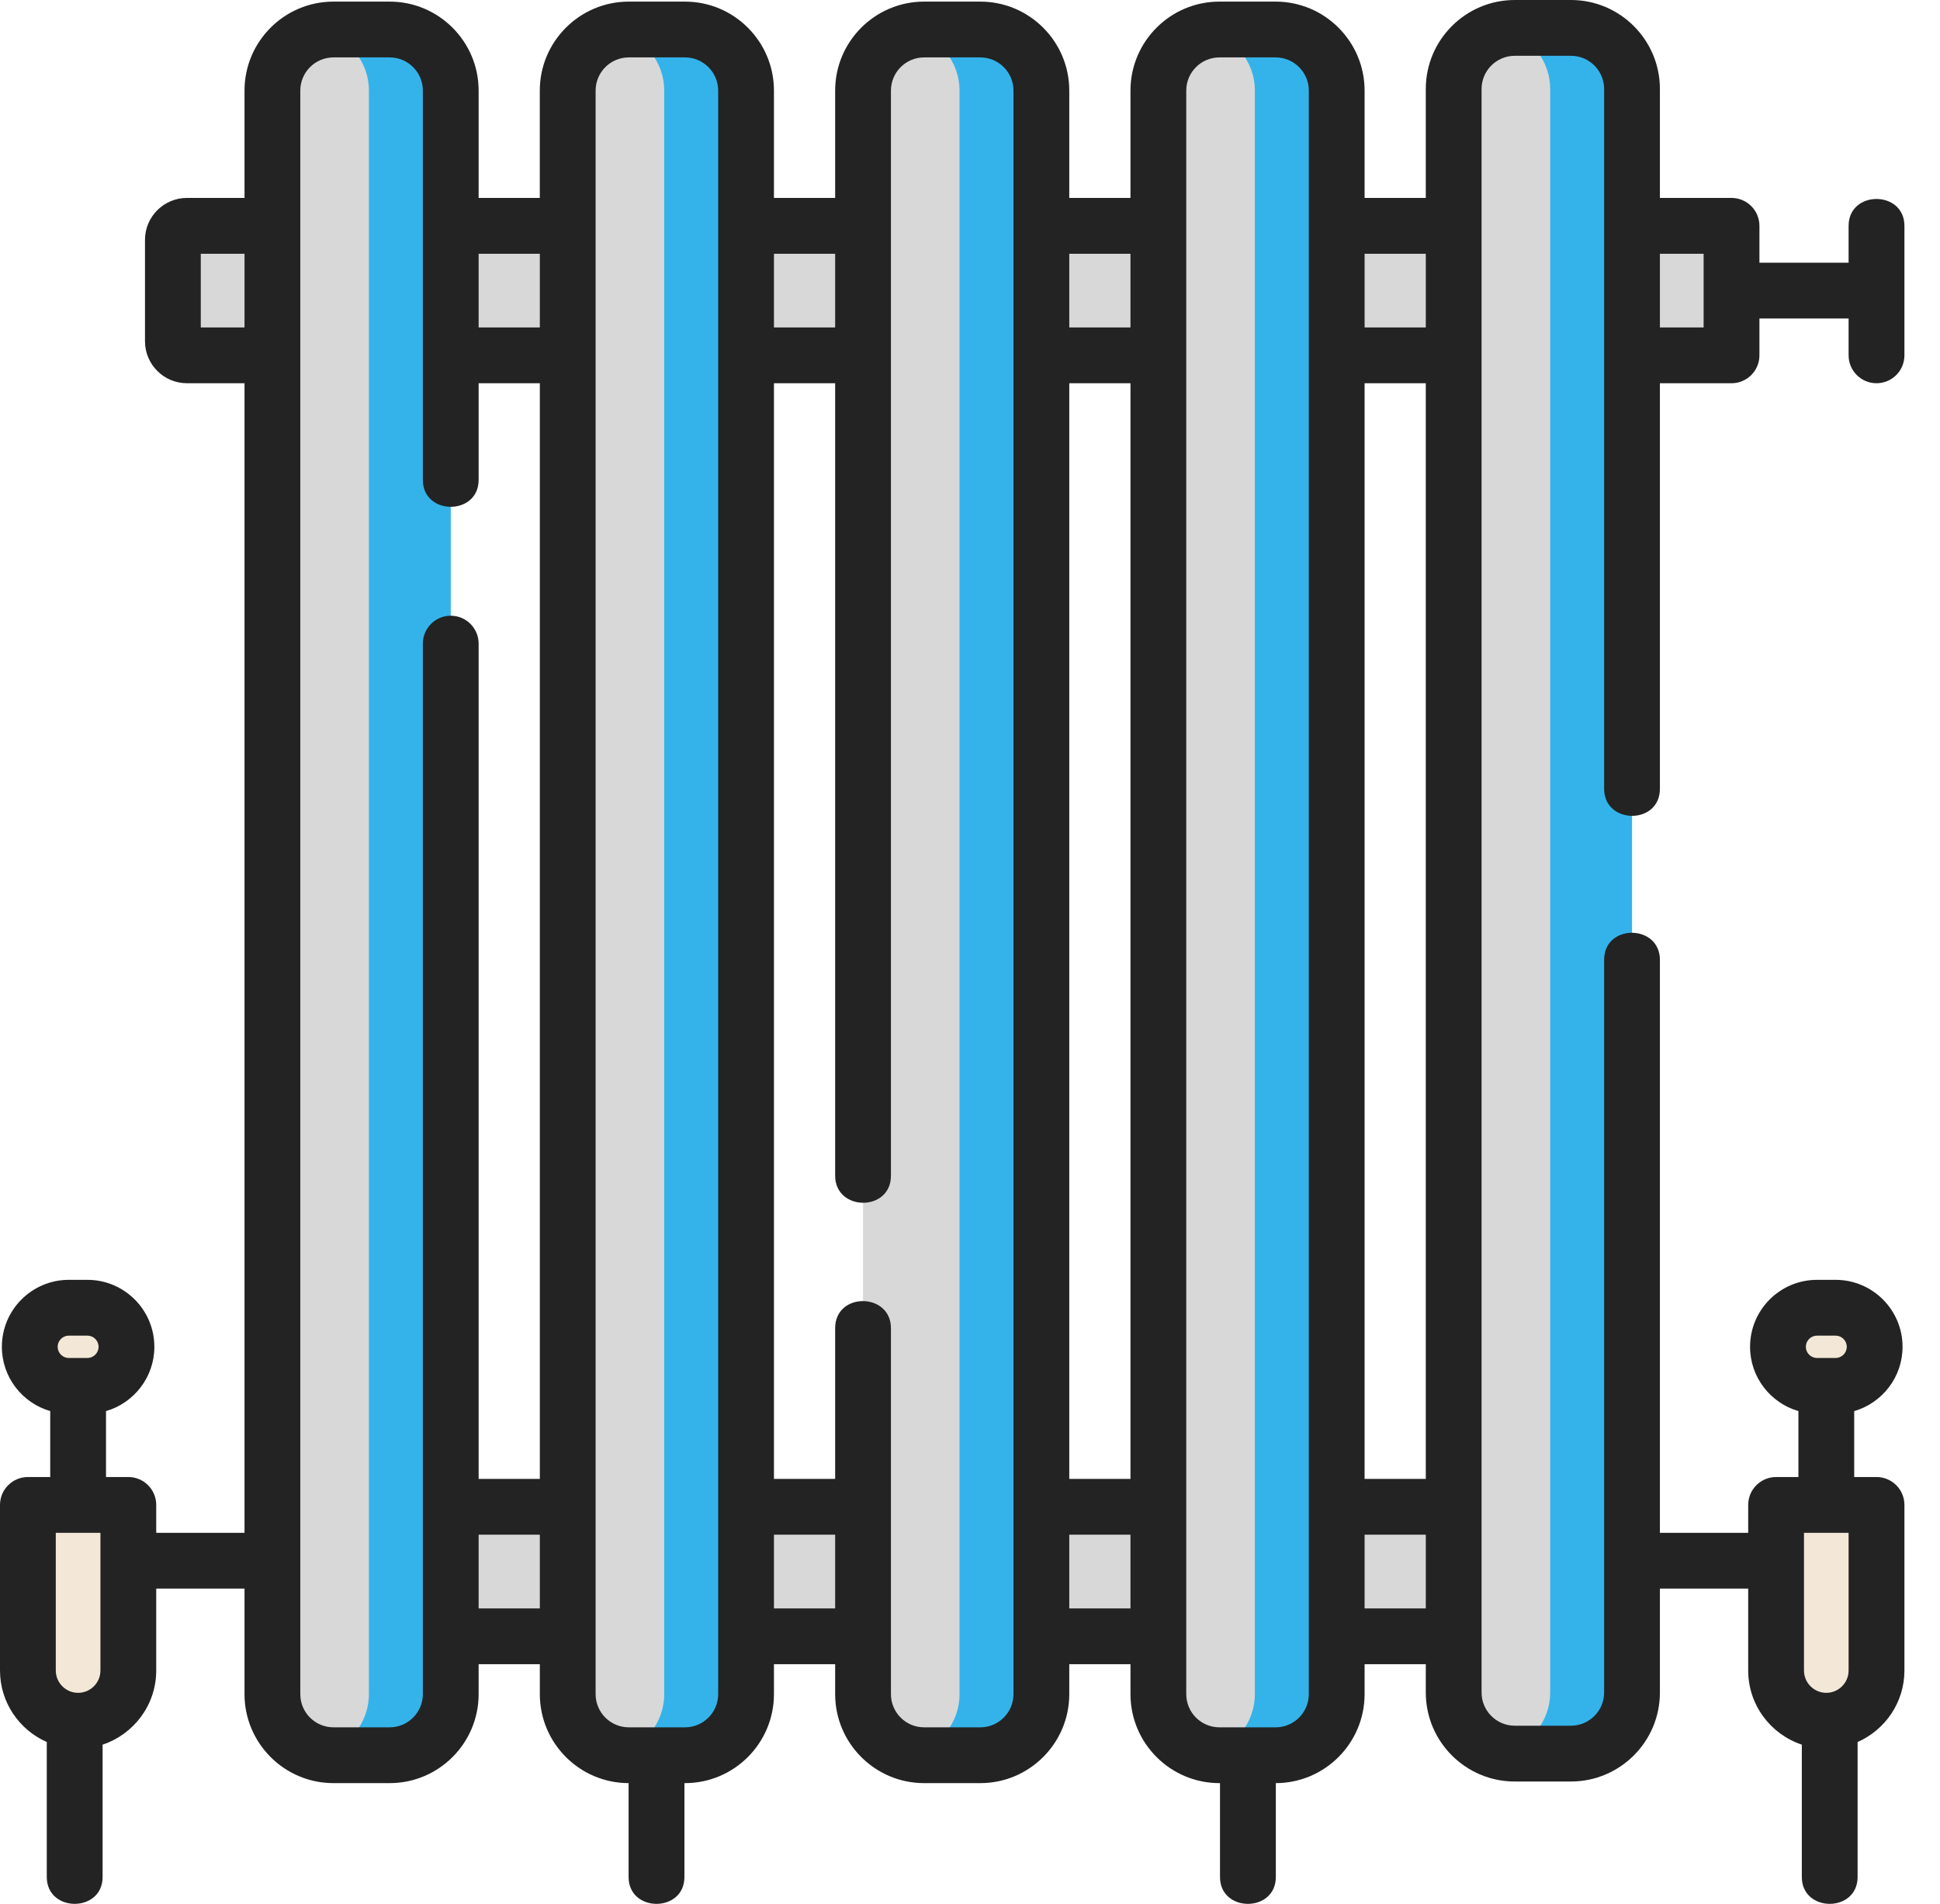
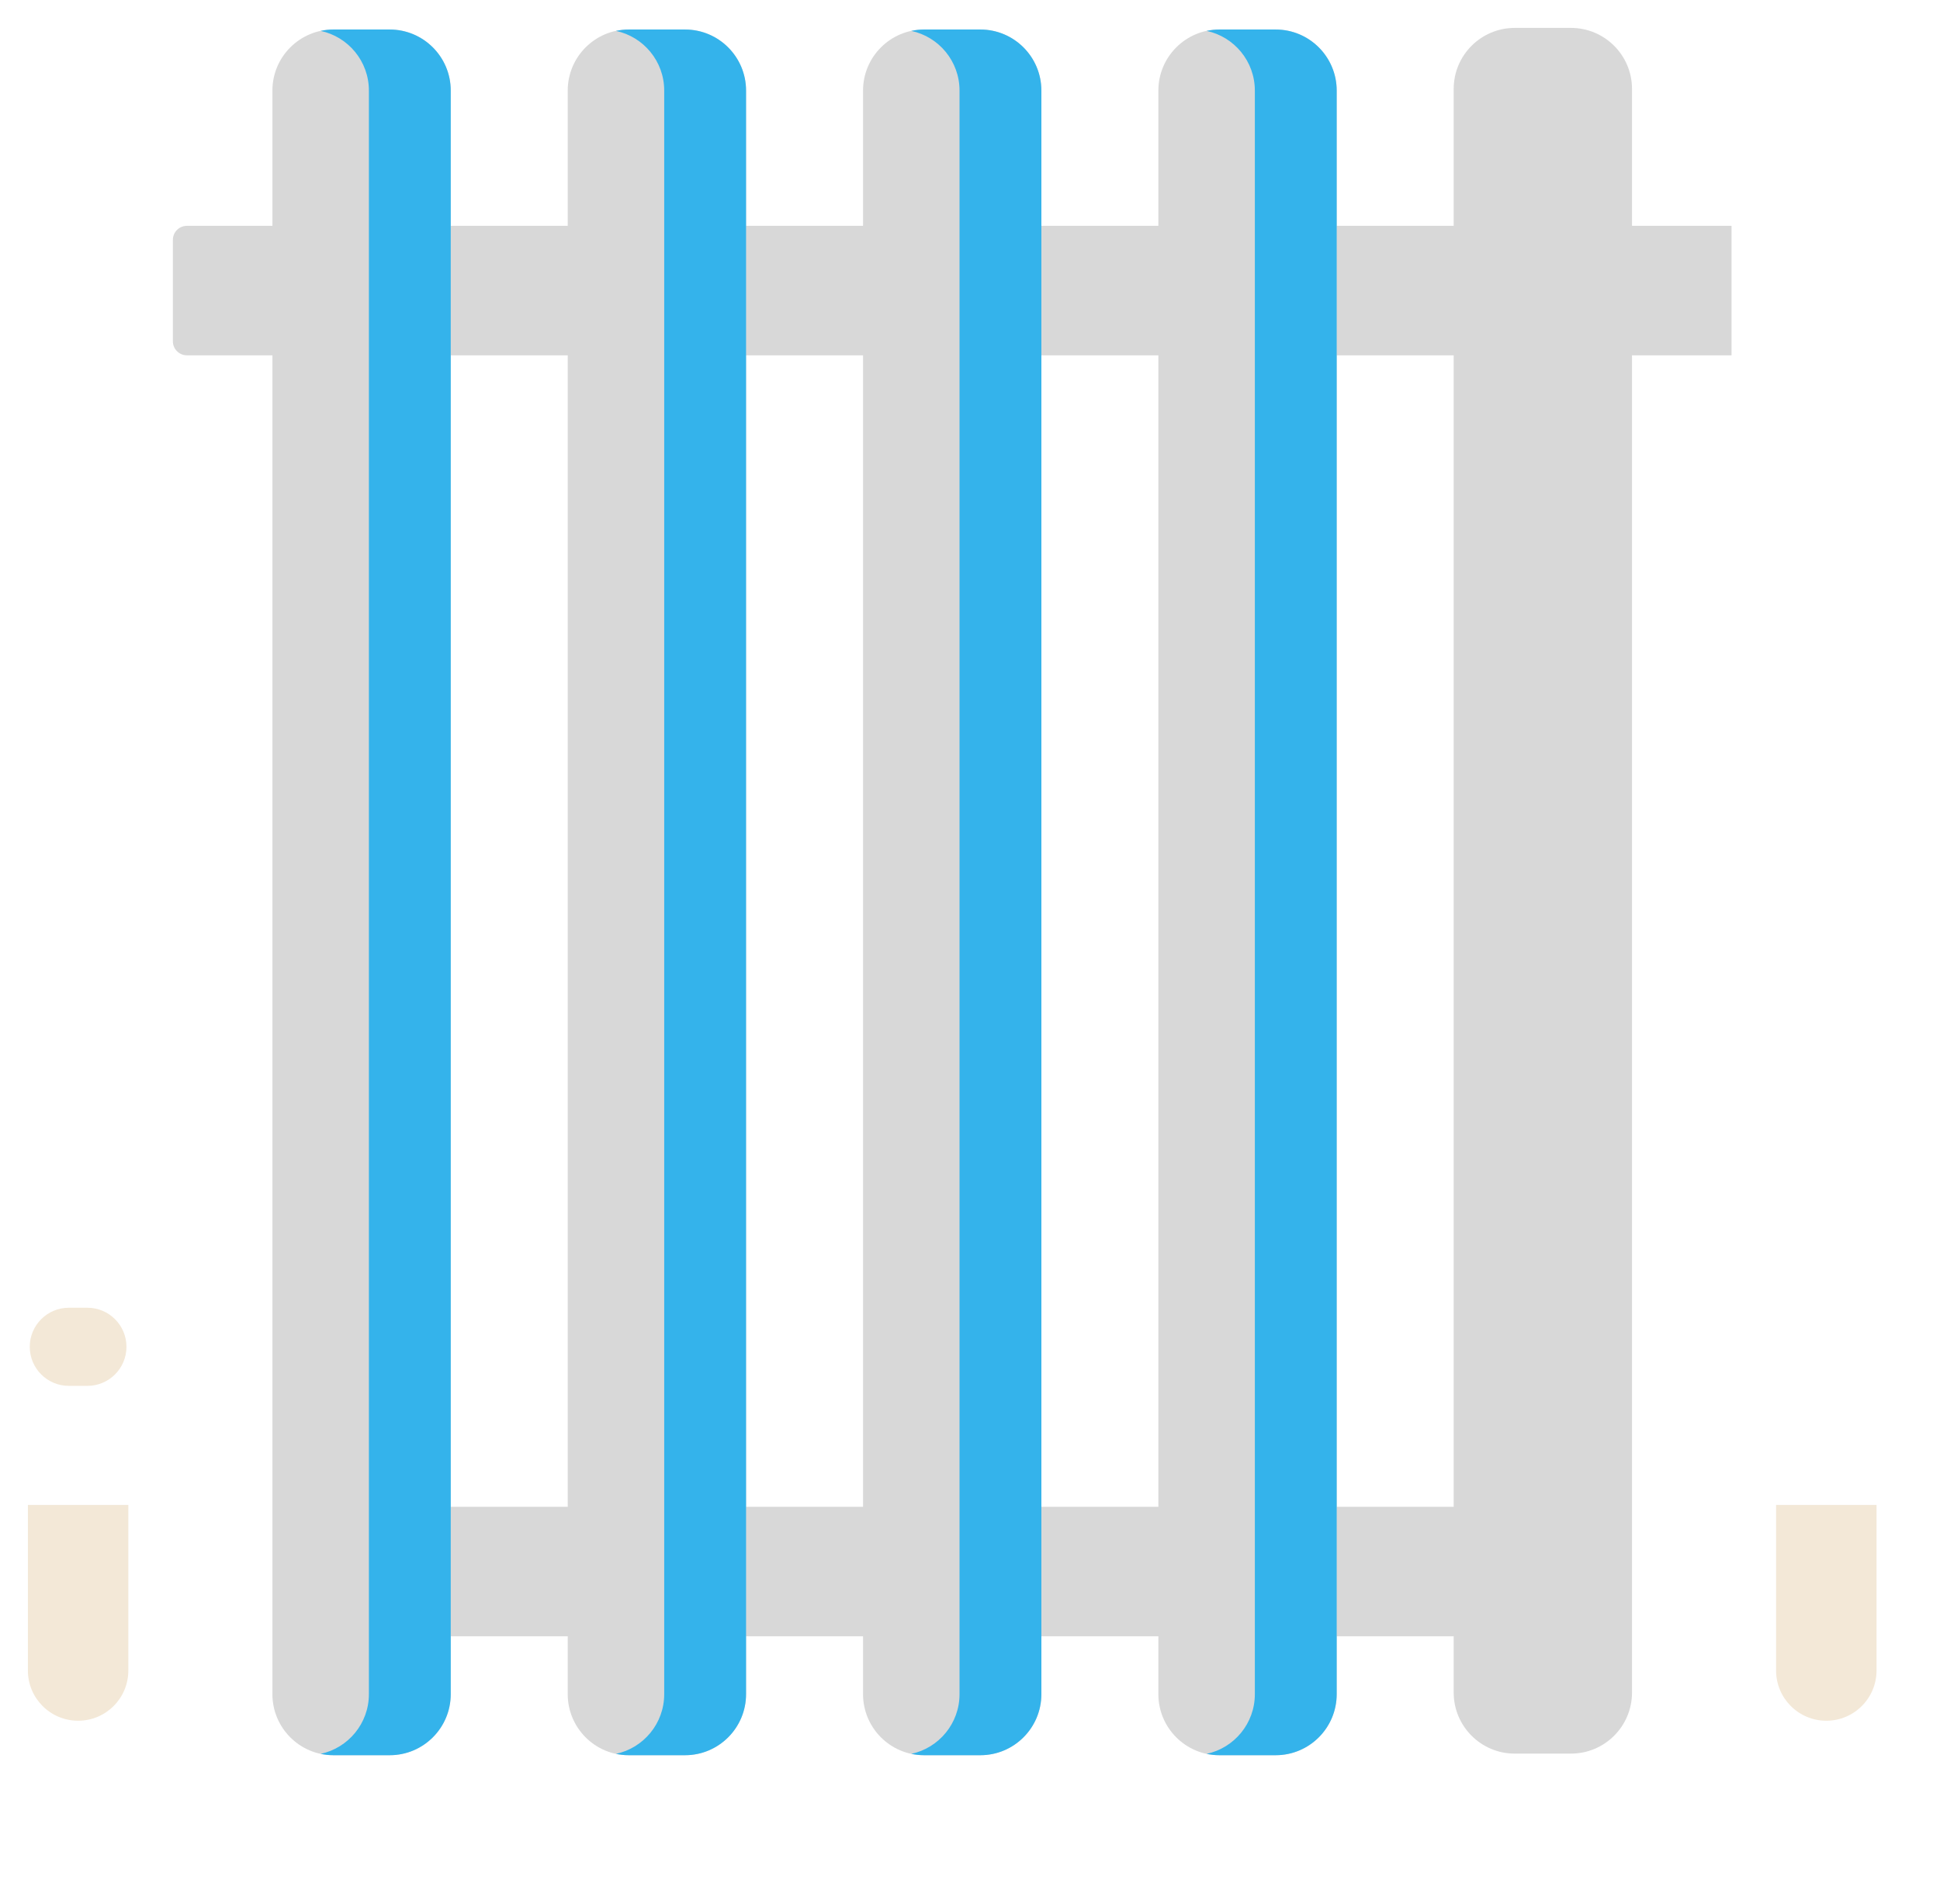
<svg xmlns="http://www.w3.org/2000/svg" width="53" height="52" viewBox="0 0 53 52" fill="none">
  <path d="M7.568 41.155H44.561V44.692H7.568V41.155Z" fill="#D8D8D8" />
  <path d="M47.305 9.705H5.107C4.895 9.705 4.723 9.533 4.723 9.322V6.552C4.723 6.34 4.895 6.168 5.107 6.168H47.305V9.705Z" fill="#D8D8D8" />
  <path d="M10.646 47.94H9.11C8.188 47.94 7.442 47.193 7.442 46.272V2.474C7.442 1.553 8.188 0.806 9.11 0.806H10.646C11.567 0.806 12.314 1.553 12.314 2.474V46.272C12.314 47.193 11.567 47.94 10.646 47.94Z" fill="#D8D8D8" />
  <path d="M10.646 0.806H9.11C8.99 0.806 8.873 0.819 8.76 0.844C9.513 1.004 10.078 1.673 10.078 2.474V46.272C10.078 47.073 9.513 47.742 8.76 47.903C8.873 47.927 8.989 47.94 9.11 47.94H10.646C11.567 47.94 12.314 47.193 12.314 46.272V2.474C12.314 1.553 11.567 0.806 10.646 0.806Z" fill="#34B3EB" />
  <path d="M18.714 47.94H17.178C16.256 47.94 15.51 47.193 15.51 46.272V2.474C15.51 1.553 16.256 0.806 17.178 0.806H18.714C19.635 0.806 20.382 1.553 20.382 2.474V46.272C20.382 47.193 19.635 47.94 18.714 47.94Z" fill="#D8D8D8" />
  <path d="M18.714 0.806H17.178C17.058 0.806 16.941 0.819 16.828 0.844C17.581 1.004 18.146 1.673 18.146 2.474V46.272C18.146 47.073 17.581 47.742 16.828 47.903C16.941 47.927 17.058 47.94 17.178 47.94H18.714C19.635 47.94 20.382 47.193 20.382 46.272V2.474C20.382 1.553 19.635 0.806 18.714 0.806Z" fill="#34B3EB" />
  <path d="M26.782 47.94H25.246C24.325 47.94 23.578 47.193 23.578 46.272V2.474C23.578 1.553 24.325 0.806 25.246 0.806H26.782C27.703 0.806 28.45 1.553 28.45 2.474V46.272C28.45 47.193 27.703 47.94 26.782 47.94Z" fill="#D8D8D8" />
  <path d="M26.782 0.806H25.246C25.126 0.806 25.009 0.819 24.896 0.844C25.649 1.004 26.214 1.673 26.214 2.474V46.272C26.214 47.073 25.649 47.742 24.896 47.903C25.009 47.927 25.126 47.94 25.246 47.94H26.782C27.703 47.94 28.45 47.193 28.45 46.272V2.474C28.45 1.553 27.703 0.806 26.782 0.806Z" fill="#34B3EB" />
  <path d="M34.85 47.94H33.314C32.393 47.94 31.646 47.193 31.646 46.272V2.474C31.646 1.553 32.393 0.806 33.314 0.806H34.85C35.771 0.806 36.518 1.553 36.518 2.474V46.272C36.518 47.193 35.771 47.94 34.85 47.94Z" fill="#D8D8D8" />
  <path d="M34.85 0.806H33.314C33.194 0.806 33.077 0.819 32.964 0.844C33.717 1.004 34.282 1.673 34.282 2.474V46.272C34.282 47.073 33.717 47.742 32.964 47.903C33.077 47.927 33.194 47.94 33.314 47.94H34.85C35.771 47.94 36.518 47.193 36.518 46.272V2.474C36.518 1.553 35.771 0.806 34.85 0.806Z" fill="#34B3EB" />
  <path d="M42.918 47.896H41.382C40.461 47.896 39.714 47.149 39.714 46.228V2.43C39.714 1.509 40.461 0.762 41.382 0.762H42.918C43.839 0.762 44.586 1.509 44.586 2.43V46.228C44.586 47.149 43.839 47.896 42.918 47.896Z" fill="#D8D8D8" />
-   <path d="M42.918 0.762H41.382C41.262 0.762 41.145 0.776 41.032 0.8C41.785 0.96 42.35 1.629 42.35 2.43V46.228C42.35 47.029 41.785 47.698 41.032 47.859C41.145 47.883 41.262 47.896 41.382 47.896H42.918C43.839 47.896 44.586 47.149 44.586 46.228V2.43C44.586 1.509 43.839 0.762 42.918 0.762Z" fill="#34B3EB" />
  <path d="M2.134 46.998C1.376 46.998 0.762 46.384 0.762 45.626V41.104H3.506V45.626C3.506 46.384 2.892 46.998 2.134 46.998Z" fill="#F3E8D7" />
  <path d="M2.388 37.852H1.88C1.291 37.852 0.813 37.374 0.813 36.785C0.813 36.196 1.291 35.718 1.88 35.718H2.388C2.977 35.718 3.455 36.196 3.455 36.785C3.455 37.374 2.977 37.852 2.388 37.852Z" fill="#F3E8D7" />
  <path d="M49.894 46.998C49.136 46.998 48.522 46.384 48.522 45.626V41.104H51.266V45.626C51.266 46.384 50.651 46.998 49.894 46.998Z" fill="#F3E8D7" />
-   <path d="M50.148 37.852H49.64C49.05 37.852 48.573 37.374 48.573 36.785C48.573 36.196 49.05 35.718 49.64 35.718H50.148C50.737 35.718 51.215 36.196 51.215 36.785C51.215 37.374 50.737 37.852 50.148 37.852Z" fill="#F3E8D7" />
-   <path d="M51.266 10.467C51.687 10.467 52.028 10.126 52.028 9.705V6.169C52.028 5.19 50.503 5.189 50.503 6.169V7.175H48.067V6.169C48.067 5.748 47.726 5.406 47.305 5.406H45.348V2.43C45.348 1.09 44.258 0 42.918 0H41.382C40.042 0 38.952 1.09 38.952 2.43V5.406H37.28V2.474C37.28 1.134 36.19 0.044 34.85 0.044H33.314C31.974 0.044 30.884 1.134 30.884 2.474V5.406H29.212V2.474C29.212 1.134 28.122 0.044 26.782 0.044H25.246C23.906 0.044 22.816 1.134 22.816 2.474V5.406H21.144V2.474C21.144 1.134 20.054 0.044 18.714 0.044H17.178C15.838 0.044 14.747 1.134 14.747 2.474V5.406H13.076V2.474C13.076 1.134 11.986 0.044 10.646 0.044H9.11C7.77 0.044 6.68 1.134 6.68 2.474V5.406H5.107C4.475 5.406 3.961 5.92 3.961 6.552V9.321C3.961 9.953 4.475 10.467 5.107 10.467H6.68V41.866H4.268V41.104C4.268 40.683 3.927 40.342 3.506 40.342H2.896V38.541C3.658 38.32 4.217 37.617 4.217 36.785C4.217 35.776 3.397 34.956 2.388 34.956H1.88C0.871 34.956 0.051 35.776 0.051 36.785C0.051 37.617 0.61 38.32 1.372 38.541V40.342H0.762C0.341 40.342 0 40.683 0 41.104V45.626C0 46.498 0.527 47.249 1.278 47.579V51.265C1.278 52.244 2.803 52.245 2.803 51.265V47.651C3.652 47.37 4.268 46.569 4.268 45.626V43.39H6.68V46.272C6.68 47.612 7.77 48.702 9.11 48.702H10.646C11.986 48.702 13.076 47.612 13.076 46.272V45.454H14.748V46.272C14.748 47.611 15.835 48.7 17.173 48.702V51.266C17.173 52.244 18.698 52.245 18.698 51.266V48.702H18.714C20.054 48.702 21.144 47.612 21.144 46.272V45.454H22.816V46.272C22.816 47.612 23.906 48.702 25.246 48.702H26.782C28.122 48.702 29.212 47.612 29.212 46.272V45.454H30.884V46.272C30.884 47.612 31.974 48.702 33.314 48.702H33.33V51.266C33.33 52.244 34.855 52.245 34.855 51.266V48.702C36.192 48.7 37.28 47.611 37.28 46.272V45.454H38.952V46.228C38.952 47.568 40.042 48.658 41.382 48.658H42.918C44.258 48.658 45.348 47.568 45.348 46.228V43.39H47.76V45.626C47.76 46.569 48.375 47.369 49.225 47.651V51.265C49.225 52.244 50.749 52.245 50.749 51.265V47.579C51.501 47.249 52.028 46.498 52.028 45.626V41.104C52.028 40.683 51.687 40.342 51.266 40.342H50.656V38.541C51.418 38.32 51.977 37.617 51.977 36.785C51.977 35.776 51.156 34.956 50.148 34.956H49.64C48.631 34.956 47.811 35.776 47.811 36.785C47.811 37.617 48.37 38.32 49.132 38.541V40.342H48.522C48.101 40.342 47.76 40.683 47.76 41.104V41.866H45.348V26.217C45.348 25.237 43.824 25.223 43.824 26.217V46.228C43.824 46.727 43.418 47.134 42.918 47.134H41.382C40.883 47.134 40.476 46.727 40.476 46.228V2.43C40.476 1.931 40.883 1.524 41.382 1.524H42.918C43.418 1.524 43.824 1.931 43.824 2.43V21.543C43.824 22.523 45.348 22.537 45.348 21.543V10.467H47.305C47.726 10.467 48.067 10.126 48.067 9.705V8.699H50.503V9.705C50.503 10.126 50.844 10.467 51.266 10.467ZM1.88 36.48H2.388C2.556 36.48 2.693 36.617 2.693 36.785C2.693 36.953 2.556 37.09 2.388 37.09H1.88C1.712 37.09 1.575 36.953 1.575 36.785C1.575 36.617 1.712 36.48 1.88 36.48ZM2.744 45.626C2.744 45.962 2.47 46.236 2.134 46.236C1.798 46.236 1.524 45.962 1.524 45.626V41.866H2.744V45.626ZM49.64 36.48H50.148C50.316 36.48 50.453 36.617 50.453 36.785C50.453 36.953 50.316 37.09 50.148 37.09H49.64C49.472 37.09 49.335 36.953 49.335 36.785C49.335 36.617 49.472 36.48 49.64 36.48ZM50.503 41.866V45.626C50.503 45.962 50.23 46.236 49.894 46.236C49.557 46.236 49.284 45.962 49.284 45.626V41.866H50.503ZM38.952 6.931V8.943H37.28V6.931H38.952ZM34.85 47.178H33.314C32.814 47.178 32.408 46.772 32.408 46.272V2.474C32.408 1.975 32.814 1.568 33.314 1.568H34.85C35.349 1.568 35.756 1.975 35.756 2.474V46.272C35.756 46.772 35.349 47.178 34.85 47.178ZM26.782 47.178H25.246C24.746 47.178 24.34 46.772 24.34 46.272V36.277C24.34 35.297 22.816 35.283 22.816 36.277V40.393H21.144V10.467H22.816V32.111C22.816 33.091 24.34 33.105 24.34 32.111V2.474C24.34 1.975 24.746 1.568 25.246 1.568H26.782C27.281 1.568 27.688 1.975 27.688 2.474V46.272C27.688 46.772 27.281 47.178 26.782 47.178ZM18.714 47.178H17.178C16.678 47.178 16.272 46.772 16.272 46.272V2.474C16.272 1.975 16.678 1.568 17.178 1.568H18.714C19.213 1.568 19.62 1.975 19.62 2.474V46.272C19.62 46.772 19.213 47.178 18.714 47.178ZM12.314 16.817C11.893 16.817 11.552 17.159 11.552 17.58V46.272C11.552 46.772 11.145 47.178 10.646 47.178H9.11C8.61 47.178 8.204 46.772 8.204 46.272V2.474C8.204 1.975 8.61 1.568 9.11 1.568H10.646C11.145 1.568 11.552 1.975 11.552 2.474V13.108C11.552 14.087 13.076 14.088 13.076 13.108V10.467H14.748V40.393H13.076V17.58C13.076 17.159 12.735 16.817 12.314 16.817ZM29.212 10.467H30.884V40.393H29.212V10.467ZM37.28 10.467H38.952V40.393H37.28V10.467ZM30.884 6.931V8.943H29.212V6.931H30.884ZM22.816 6.931V8.943H21.144V6.931H22.816ZM14.748 6.931V8.943H13.076V6.931H14.748ZM5.485 8.943V6.931H6.68V8.943H5.485ZM13.076 43.93V41.917H14.748V43.93H13.076ZM21.144 43.93V41.917H22.816V43.93H21.144ZM29.212 43.93V41.917H30.884V43.93H29.212ZM37.28 43.93V41.917H38.952V43.93H37.28ZM46.542 8.943H45.348V6.931H46.542V8.943Z" fill="#232323" />
</svg>